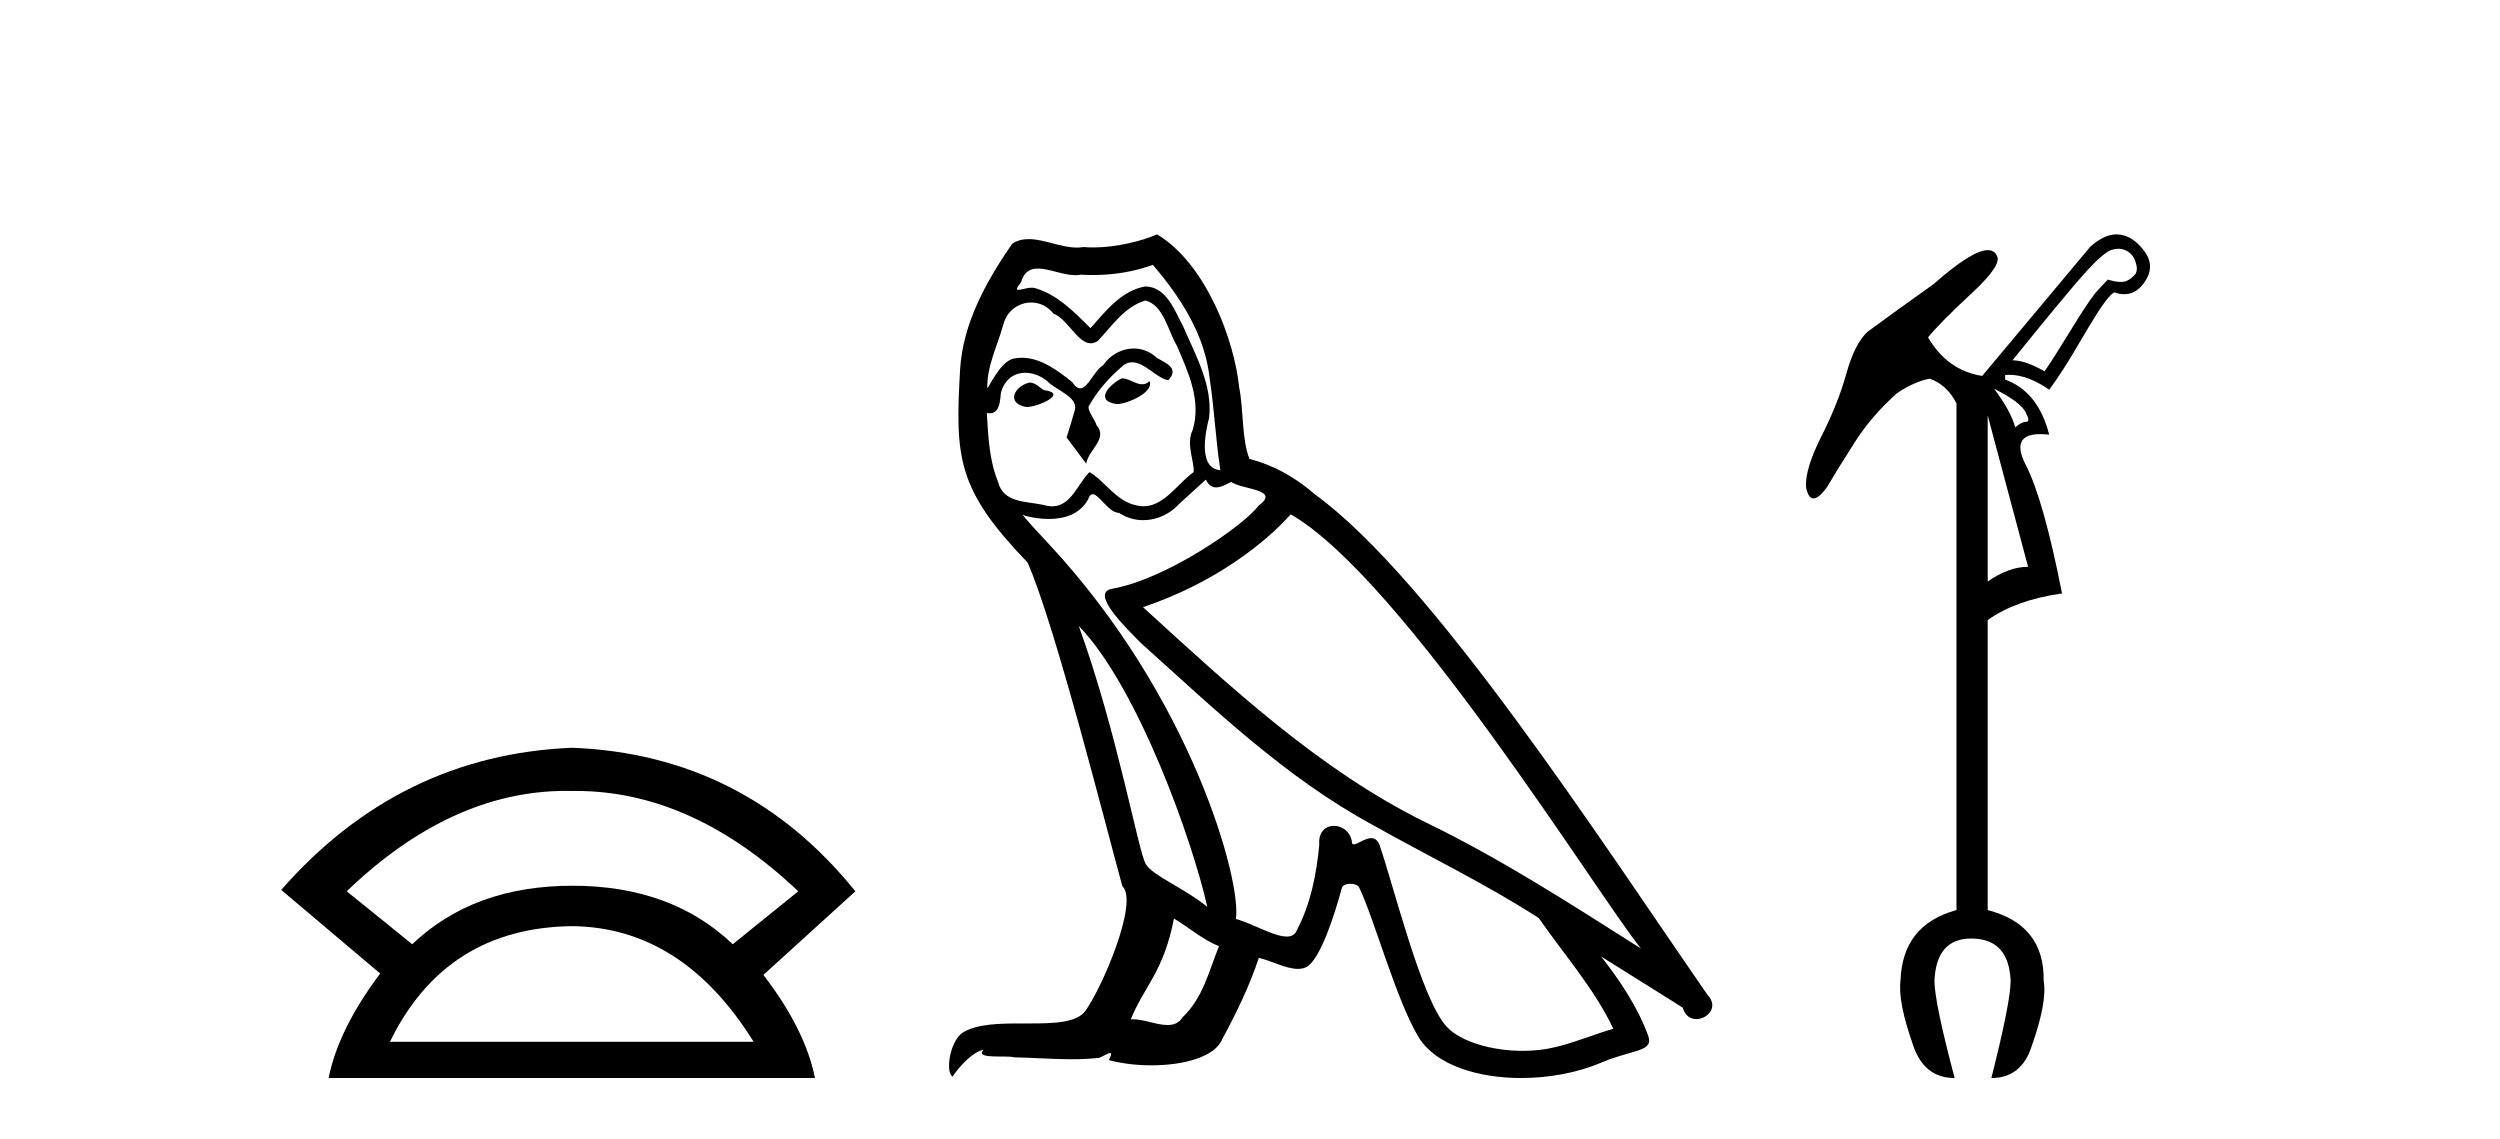
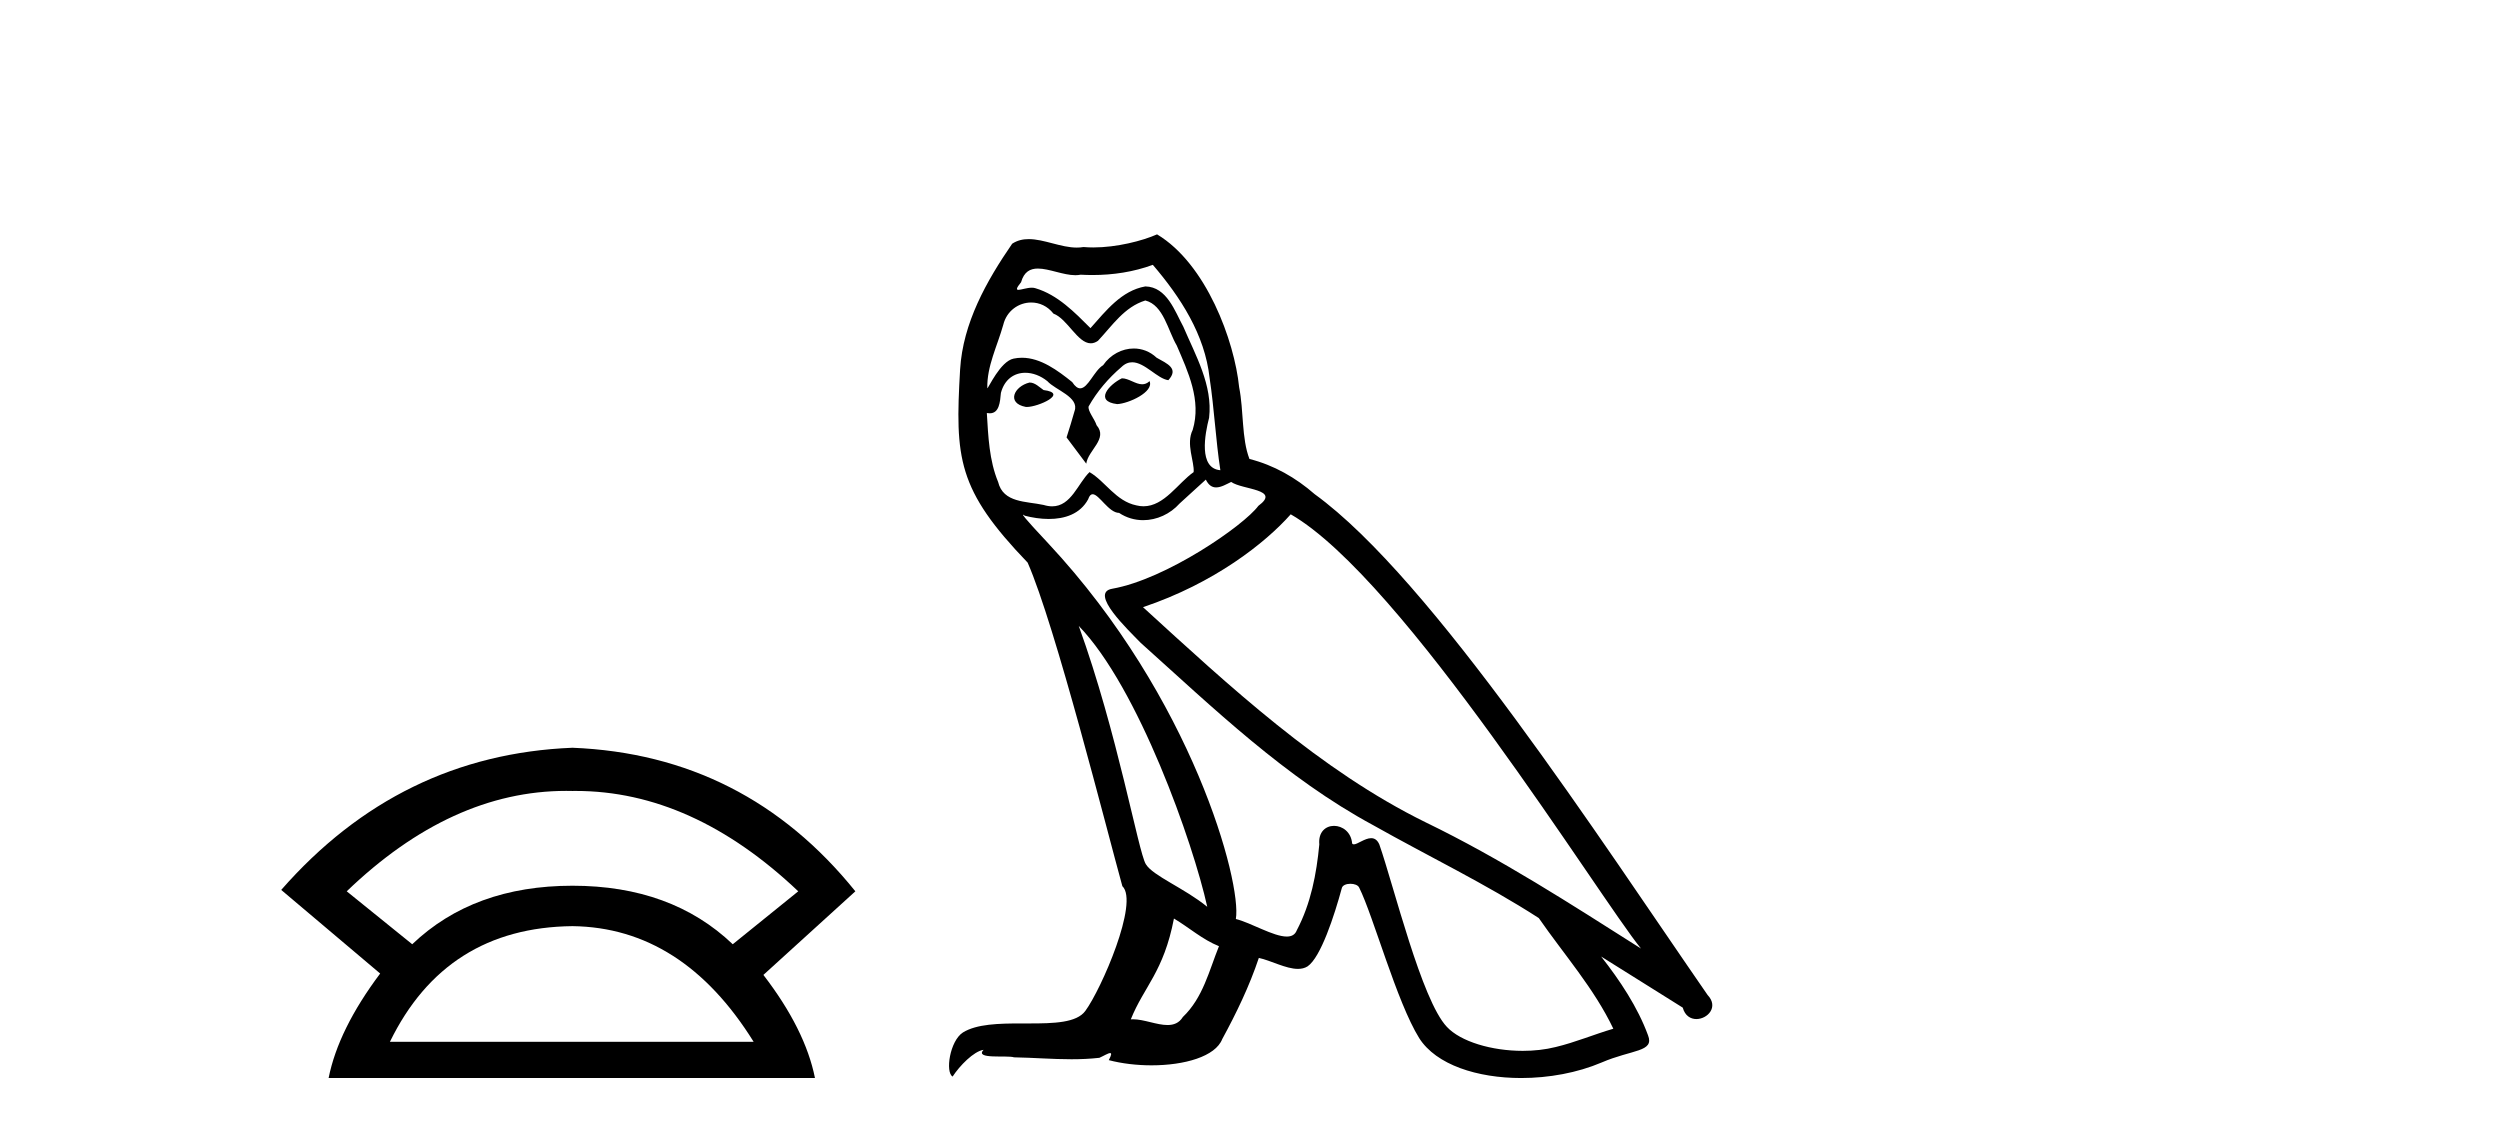
<svg xmlns="http://www.w3.org/2000/svg" width="90.0" height="41.0">
  <path d="M 20.385 28.472 Q 20.497 28.472 20.609 28.475 Q 20.667 28.474 20.725 28.474 Q 24.926 28.474 28.737 32.087 L 26.379 33.993 Q 24.171 31.886 20.609 31.886 Q 17.047 31.886 14.84 33.993 L 12.482 32.087 Q 16.243 28.472 20.385 28.472 ZM 20.609 33.341 Q 24.573 33.391 27.131 37.505 L 14.037 37.505 Q 16.044 33.391 20.609 33.341 ZM 20.609 26.919 Q 14.388 27.17 10.124 32.037 L 13.686 35.047 Q 12.181 37.053 11.83 38.809 L 29.339 38.809 Q 28.987 37.053 27.482 35.097 L 30.793 32.087 Q 26.83 27.17 20.609 26.919 Z" style="fill:#000000;stroke:none" />
  <path d="M 40.388 13.619 C 39.932 13.839 39.375 14.447 40.219 14.548 C 40.625 14.531 41.553 14.109 41.384 13.721 L 41.384 13.721 C 41.297 13.804 41.208 13.834 41.118 13.834 C 40.879 13.834 40.634 13.619 40.388 13.619 ZM 37.063 13.771 C 36.506 13.906 36.219 14.514 36.928 14.649 C 36.939 14.65 36.952 14.651 36.965 14.651 C 37.373 14.651 38.485 14.156 37.569 14.042 C 37.417 13.94 37.265 13.771 37.063 13.771 ZM 41.502 9.534 C 42.498 10.699 43.376 12.049 43.545 13.603 C 43.714 14.717 43.765 15.831 43.933 16.928 C 43.14 16.861 43.376 15.628 43.528 15.038 C 43.663 13.873 43.039 12.792 42.6 11.762 C 42.296 11.205 42.009 10.328 41.232 10.311 C 40.371 10.463 39.814 11.189 39.257 11.813 C 38.683 11.239 38.076 10.615 37.282 10.378 C 37.241 10.363 37.194 10.357 37.145 10.357 C 36.967 10.357 36.759 10.435 36.663 10.435 C 36.58 10.435 36.582 10.377 36.759 10.159 C 36.866 9.78 37.089 9.668 37.364 9.668 C 37.766 9.668 38.28 9.907 38.713 9.907 C 38.778 9.907 38.842 9.901 38.903 9.889 C 39.045 9.897 39.188 9.901 39.331 9.901 C 40.069 9.901 40.81 9.789 41.502 9.534 ZM 41.232 10.817 C 41.891 10.986 42.043 11.898 42.363 12.438 C 42.769 13.383 43.258 14.413 42.937 15.476 C 42.684 15.983 43.005 16.624 42.971 16.996 C 42.408 17.391 41.914 18.226 41.166 18.226 C 41.085 18.226 41 18.216 40.912 18.194 C 40.169 18.042 39.797 17.333 39.223 16.996 C 38.808 17.397 38.562 18.228 37.878 18.228 C 37.784 18.228 37.681 18.212 37.569 18.178 C 36.944 18.042 36.117 18.11 35.932 17.35 C 35.611 16.574 35.577 15.713 35.526 14.869 L 35.526 14.869 C 35.564 14.876 35.598 14.879 35.629 14.879 C 35.971 14.879 36.002 14.483 36.033 14.143 C 36.164 13.649 36.518 13.42 36.911 13.42 C 37.176 13.42 37.459 13.524 37.704 13.721 C 37.991 14.042 38.869 14.295 38.683 14.801 C 38.599 15.105 38.498 15.426 38.396 15.747 L 39.105 16.692 C 39.173 16.202 39.899 15.797 39.477 15.308 C 39.409 15.088 39.156 14.801 39.19 14.632 C 39.494 14.092 39.899 13.619 40.371 13.214 C 40.499 13.09 40.629 13.042 40.759 13.042 C 41.211 13.042 41.666 13.635 42.06 13.687 C 42.448 13.265 42.026 13.096 41.638 12.877 C 41.397 12.65 41.106 12.546 40.816 12.546 C 40.394 12.546 39.973 12.766 39.713 13.147 C 39.392 13.339 39.169 13.98 38.888 13.98 C 38.799 13.98 38.704 13.917 38.599 13.755 C 38.084 13.342 37.466 12.879 36.79 12.879 C 36.691 12.879 36.59 12.889 36.489 12.91 C 36.011 13.009 35.582 13.976 35.545 13.976 C 35.544 13.976 35.544 13.975 35.543 13.974 C 35.526 13.181 35.898 12.472 36.117 11.695 C 36.24 11.185 36.677 10.89 37.123 10.89 C 37.415 10.89 37.71 11.016 37.924 11.29 C 38.426 11.476 38.794 12.359 39.267 12.359 C 39.35 12.359 39.437 12.332 39.527 12.269 C 40.051 11.712 40.473 11.053 41.232 10.817 ZM 38.835 22.533 C 40.979 24.744 42.954 30.349 43.461 32.645 C 42.634 31.97 41.502 31.531 41.249 31.109 C 40.979 30.67 40.236 26.399 38.835 22.533 ZM 46.466 18.515 C 50.517 20.845 57.574 32.307 59.076 34.148 C 56.544 32.544 54.046 30.923 51.328 29.606 C 47.512 27.733 44.254 24.694 41.148 21.858 C 43.714 20.997 45.554 19.545 46.466 18.515 ZM 42.262 33.067 C 42.802 33.388 43.292 33.827 43.883 34.063 C 43.528 34.941 43.309 35.92 42.583 36.612 C 42.447 36.832 42.252 36.901 42.03 36.901 C 41.646 36.901 41.179 36.694 40.789 36.694 C 40.762 36.694 40.735 36.695 40.709 36.697 C 41.182 35.515 41.891 34.992 42.262 33.067 ZM 43.41 17.266 C 43.512 17.478 43.643 17.547 43.781 17.547 C 43.963 17.547 44.159 17.427 44.322 17.35 C 44.727 17.637 46.128 17.604 45.301 18.211 C 44.778 18.92 41.981 20.854 40.038 21.195 C 39.199 21.342 40.608 22.668 41.064 23.141 C 43.697 25.504 46.28 28.003 49.437 29.708 C 51.412 30.822 53.488 31.818 55.396 33.05 C 56.308 34.367 57.388 35.582 58.08 37.034 C 57.388 37.237 56.713 37.524 56.004 37.693 C 55.63 37.787 55.224 37.831 54.818 37.831 C 53.703 37.831 52.582 37.499 52.087 36.967 C 51.176 36.005 50.18 31.902 49.656 30.4 C 49.582 30.231 49.476 30.174 49.362 30.174 C 49.134 30.174 48.869 30.397 48.739 30.397 C 48.712 30.397 48.691 30.388 48.677 30.366 C 48.643 29.95 48.324 29.731 48.025 29.731 C 47.729 29.731 47.453 29.946 47.495 30.4 C 47.394 31.463 47.192 32.527 46.685 33.489 C 46.623 33.653 46.494 33.716 46.323 33.716 C 45.843 33.716 45.038 33.221 44.491 33.084 C 44.71 31.784 42.937 25.133 37.738 19.562 C 37.556 19.365 36.764 18.53 36.833 18.53 C 36.841 18.53 36.861 18.541 36.894 18.566 C 37.16 18.635 37.46 18.683 37.756 18.683 C 38.326 18.683 38.884 18.508 39.173 17.975 C 39.217 17.843 39.272 17.792 39.336 17.792 C 39.567 17.792 39.917 18.464 40.287 18.464 C 40.555 18.643 40.855 18.726 41.154 18.726 C 41.644 18.726 42.129 18.504 42.465 18.127 C 42.785 17.84 43.089 17.553 43.41 17.266 ZM 41.654 8.437 C 41.124 8.673 40.195 8.908 39.361 8.908 C 39.239 8.908 39.12 8.903 39.004 8.893 C 38.925 8.907 38.845 8.913 38.763 8.913 C 38.195 8.913 37.583 8.608 37.034 8.608 C 36.824 8.608 36.624 8.652 36.438 8.774 C 35.509 10.125 34.665 11.627 34.564 13.299 C 34.378 16.506 34.463 17.62 36.995 20.254 C 37.991 22.516 39.848 29.893 40.405 31.902 C 41.013 32.476 39.645 35.616 39.072 36.393 C 38.759 36.823 37.936 36.844 37.052 36.844 C 36.956 36.844 36.859 36.844 36.762 36.844 C 35.967 36.844 35.162 36.861 34.665 37.169 C 34.193 37.473 34.024 38.604 34.294 38.756 C 34.547 38.368 35.054 37.845 35.408 37.794 L 35.408 37.794 C 35.071 38.148 36.252 37.98 36.506 38.064 C 37.188 38.075 37.879 38.133 38.572 38.133 C 38.907 38.133 39.242 38.119 39.578 38.081 C 39.73 38.014 39.893 37.911 39.964 37.911 C 40.019 37.911 40.019 37.973 39.916 38.165 C 40.393 38.29 40.93 38.352 41.455 38.352 C 42.636 38.352 43.756 38.037 44.001 37.406 C 44.507 36.477 44.98 35.498 45.318 34.485 C 45.749 34.577 46.291 34.88 46.725 34.88 C 46.852 34.88 46.97 34.854 47.073 34.789 C 47.546 34.468 48.036 32.966 48.306 31.97 C 48.332 31.866 48.472 31.816 48.615 31.816 C 48.751 31.816 48.889 31.862 48.93 31.953 C 49.437 32.966 50.281 36.072 51.091 37.372 C 51.702 38.335 53.185 38.809 54.762 38.809 C 55.754 38.809 56.784 38.622 57.658 38.25 C 58.756 37.777 59.566 37.878 59.329 37.271 C 58.958 36.258 58.317 35.295 57.641 34.435 L 57.641 34.435 C 58.62 35.042 59.6 35.667 60.579 36.275 C 60.659 36.569 60.862 36.686 61.07 36.686 C 61.469 36.686 61.885 36.252 61.473 35.819 C 57.641 30.282 51.547 20.845 47.327 17.789 C 46.651 17.198 45.858 16.743 44.98 16.523 C 44.693 15.78 44.778 14.784 44.609 13.94 C 44.44 12.269 43.427 9.5 41.654 8.437 Z" style="fill:#000000;stroke:none" />
-   <path d="M 76.259 8.955 Q 76.411 8.955 76.546 9.023 Q 76.777 9.138 76.876 9.419 Q 76.976 9.7 76.876 9.865 Q 76.645 10.13 76.414 10.146 Q 76.381 10.149 76.346 10.149 Q 76.14 10.149 75.885 10.064 Q 75.687 10.262 75.423 10.559 Q 75.092 10.989 74.531 11.914 Q 73.903 12.938 73.605 13.368 Q 72.912 12.971 72.449 12.971 Q 74.531 10.394 75.142 9.733 Q 75.753 9.072 76.034 8.99 Q 76.151 8.955 76.259 8.955 ZM 71.788 13.995 Q 72.713 14.458 72.912 14.822 Q 73.11 15.185 72.945 15.185 Q 72.779 15.185 72.548 15.383 Q 72.383 14.788 71.788 13.995 ZM 71.557 14.954 L 73.011 20.405 Q 72.317 20.405 71.557 20.934 L 71.557 14.954 ZM 76.197 8.437 Q 75.753 8.437 75.257 8.874 L 71.359 13.533 Q 70.103 13.335 69.409 12.145 Q 69.872 11.583 70.979 10.559 Q 72.086 9.535 71.887 9.205 Q 71.792 9.005 71.563 9.005 Q 70.996 9.005 69.607 10.229 Q 68.121 11.286 67.228 11.947 Q 66.766 12.376 66.469 13.45 Q 66.171 14.524 65.576 15.697 Q 64.982 16.87 65.015 17.531 Q 65.097 17.944 65.287 17.944 Q 65.477 17.944 65.775 17.531 Q 66.204 16.804 66.799 15.879 Q 67.394 14.954 68.286 14.161 Q 68.914 13.731 69.475 13.632 Q 70.103 13.863 70.433 14.524 L 70.433 32.763 Q 68.484 33.291 68.418 35.307 Q 68.319 36.067 68.881 37.653 Q 69.277 38.809 70.367 38.809 Q 69.64 36.067 69.64 35.307 Q 69.707 33.787 70.962 33.787 Q 72.317 33.787 72.383 35.307 Q 72.383 36.067 71.689 38.809 Q 72.779 38.809 73.143 37.653 Q 73.705 36.067 73.572 35.307 Q 73.605 33.291 71.557 32.763 L 71.557 22.322 Q 72.581 21.595 74.233 21.364 Q 73.572 17.993 72.928 16.738 Q 72.359 15.628 73.454 15.628 Q 73.598 15.628 73.771 15.648 Q 73.374 14.095 72.185 13.665 L 72.185 13.5 Q 72.257 13.493 72.331 13.493 Q 72.997 13.493 73.771 14.029 Q 74.266 13.368 74.894 12.277 Q 75.555 11.154 75.786 10.857 Q 76.017 10.559 76.117 10.526 Q 76.305 10.592 76.474 10.592 Q 76.895 10.592 77.19 10.179 Q 77.603 9.601 77.207 9.056 Q 76.81 8.511 76.315 8.445 Q 76.256 8.437 76.197 8.437 Z" style="fill:#000000;stroke:none" />
</svg>